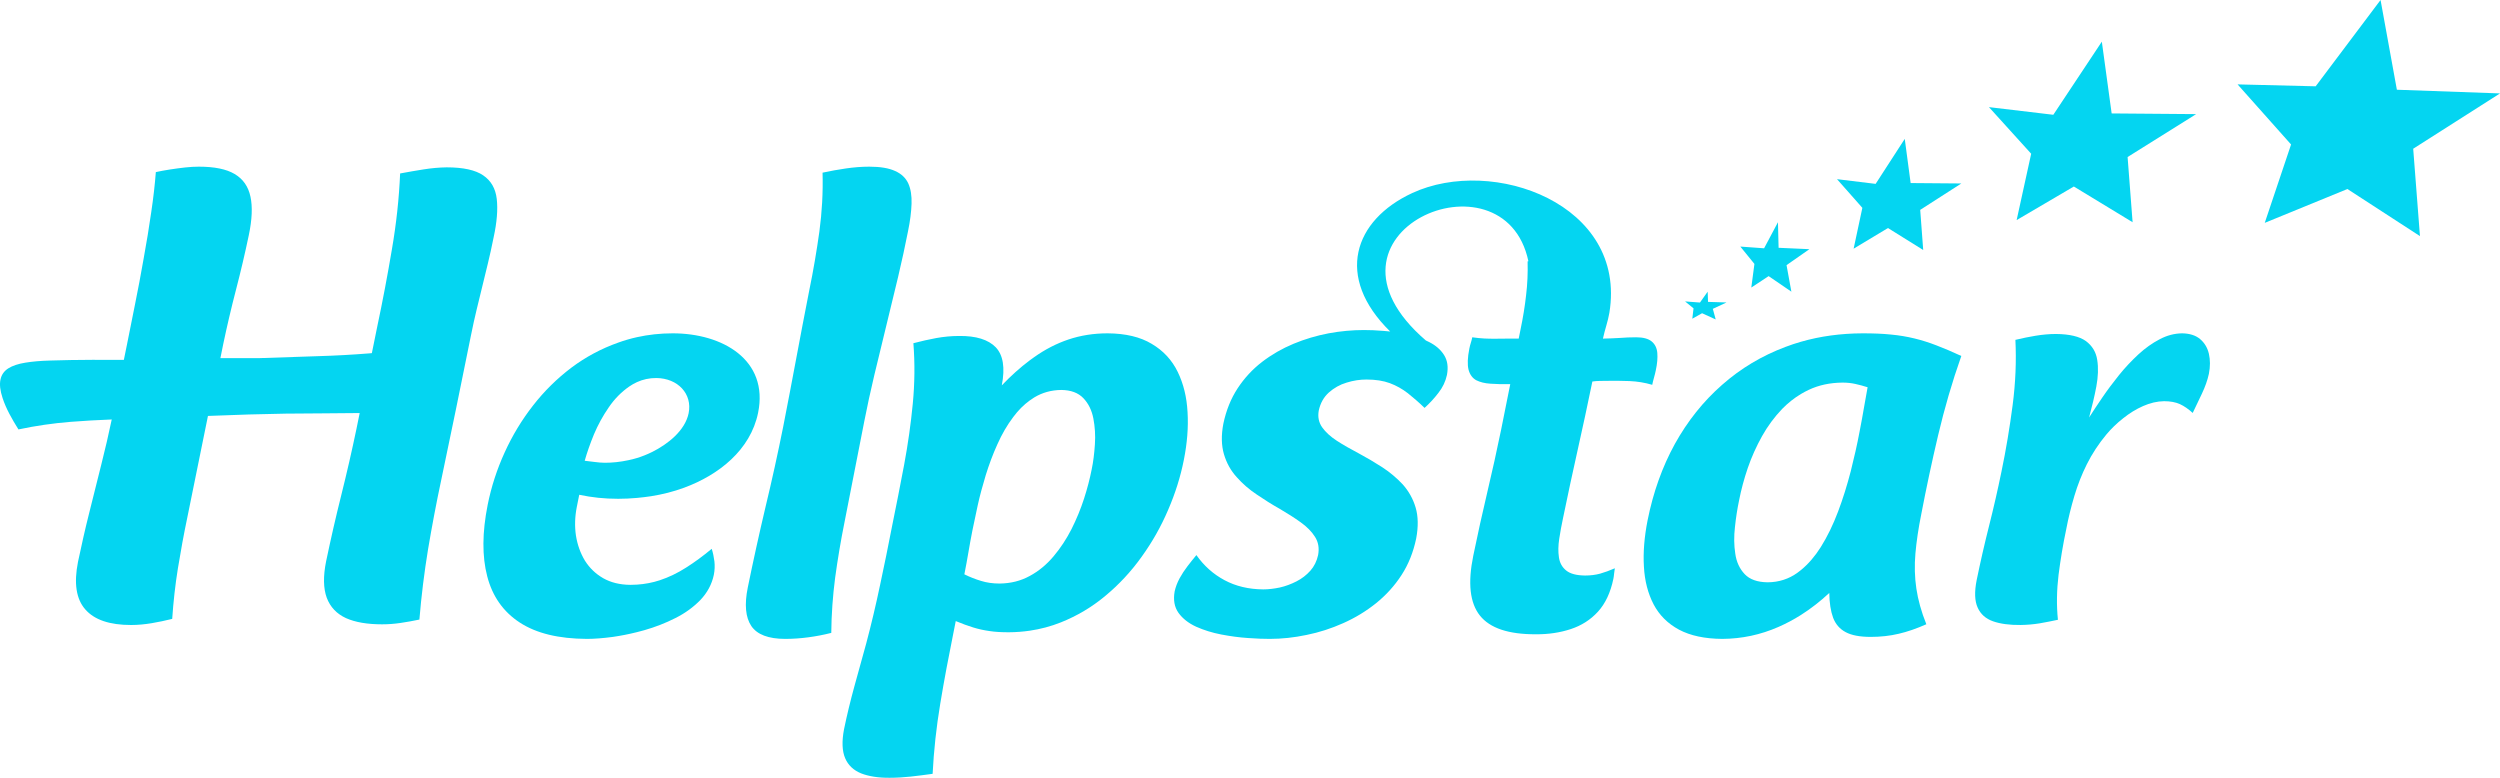
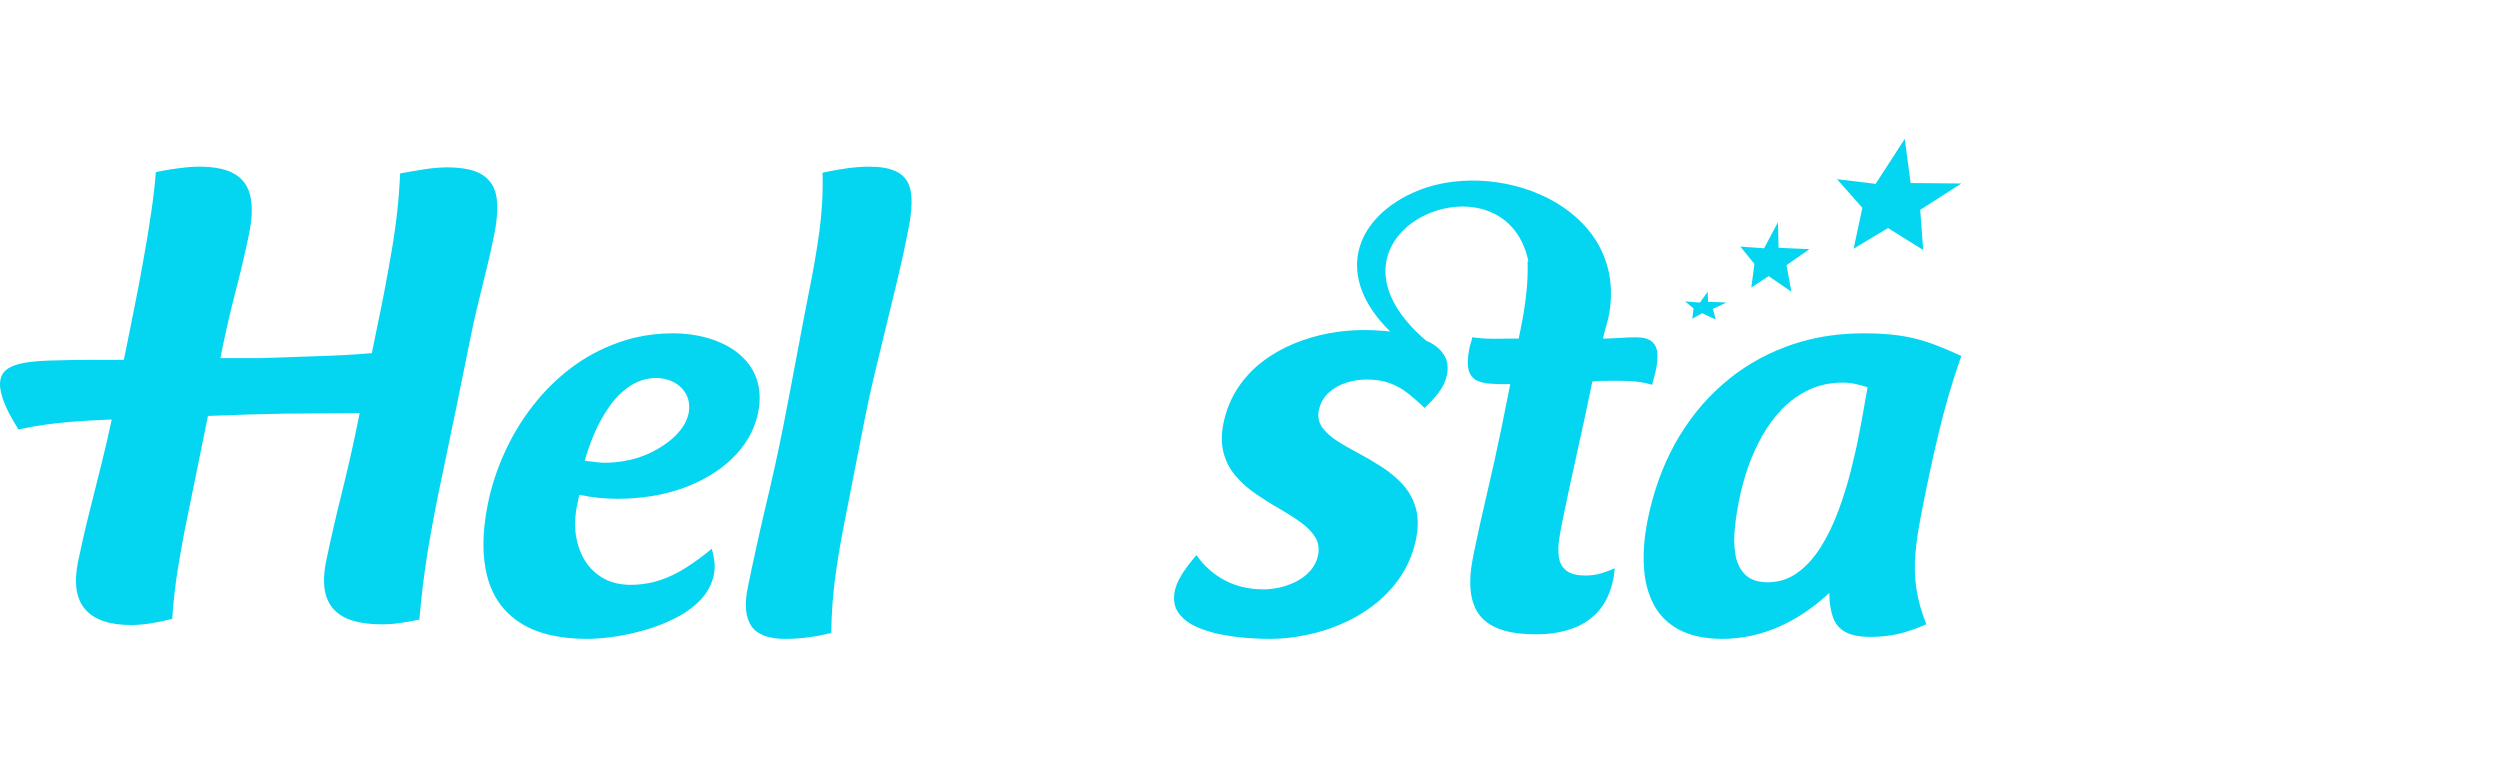
<svg xmlns="http://www.w3.org/2000/svg" xmlns:ns1="http://www.bohemiancoding.com/sketch/ns" width="180px" height="56px" viewBox="0 0 180 56" version="1.1">
  <title>logo-blue</title>
  <desc>Created with Sketch.</desc>
  <defs />
  <g id="Final" stroke="none" stroke-width="1" fill="none" fill-rule="evenodd" ns1:type="MSPage">
    <g id="icons" ns1:type="MSArtboardGroup" transform="translate(-1052, -848)" fill="#04D5F1">
      <g id="logo-blue" ns1:type="MSLayerGroup" transform="translate(1052, 848)">
        <g id="Imported-Layers" ns1:type="MSShapeGroup">
-           <path d="M161.105,6.076 L166.728,6.214 L171.4,0 L172.575,6.461 L180,6.726 L173.75,10.709 L174.237,17 L169.014,13.609 L163.062,16.046 L164.957,10.403 L161.105,6.076" id="Fill-1" />
          <path d="M132.265,12.9 L135.046,13.239 L137.142,10 L137.566,13.18 L141.215,13.21 L138.255,15.111 L138.471,18 L135.933,16.418 L133.461,17.906 L134.09,14.965 L132.265,12.9" id="Fill-2" />
          <path d="M125.304,17.753 L127.015,17.877 L128.013,16 L128.059,17.841 L130.276,17.941 L128.631,19.09 L128.979,21 L127.341,19.88 L126.094,20.704 L126.318,19.002 L125.304,17.753" id="Fill-3" />
          <path d="M121.326,21.702 L122.398,21.783 L122.952,21 L122.979,21.736 L124.309,21.777 L123.323,22.236 L123.531,23 L122.549,22.552 L121.846,22.947 L121.934,22.201 L121.326,21.702" id="Fill-4" />
-           <path d="M159.04,26.913 C159.144,26.388 159.139,25.911 159.04,25.472 C158.935,25.026 158.718,24.674 158.399,24.407 C158.08,24.141 157.649,24.008 157.108,24 C156.556,24.008 156.016,24.149 155.487,24.431 C154.96,24.705 154.445,25.073 153.952,25.527 C153.466,25.981 152.996,26.474 152.563,27.015 C152.13,27.555 151.73,28.087 151.368,28.62 C151.006,29.152 150.687,29.63 150.415,30.06 C150.623,29.285 150.801,28.549 150.936,27.829 C151.07,27.116 151.089,26.474 151,25.911 C150.912,25.339 150.636,24.893 150.184,24.556 C149.722,24.227 149.005,24.055 148.03,24.047 C147.541,24.047 147.051,24.094 146.571,24.172 C146.083,24.251 145.597,24.353 145.109,24.47 C145.183,26.005 145.12,27.571 144.909,29.176 C144.699,30.781 144.435,32.378 144.105,33.96 C143.841,35.251 143.544,36.551 143.214,37.859 C142.884,39.166 142.587,40.466 142.322,41.758 C142.152,42.611 142.175,43.277 142.392,43.747 C142.601,44.217 142.969,44.546 143.498,44.733 C144.034,44.921 144.699,45.008 145.491,44.999 C145.958,44.992 146.407,44.953 146.848,44.882 C147.297,44.804 147.733,44.718 148.17,44.624 C148.063,43.567 148.084,42.486 148.216,41.39 C148.355,40.302 148.536,39.198 148.771,38.093 C148.922,37.295 149.12,36.496 149.353,35.713 C149.588,34.923 149.887,34.155 150.26,33.411 C150.633,32.668 151.1,31.955 151.66,31.282 C152.006,30.867 152.41,30.475 152.869,30.115 C153.32,29.755 153.798,29.457 154.299,29.238 C154.809,29.011 155.313,28.894 155.811,28.886 C156.26,28.886 156.642,28.956 156.955,29.097 C157.26,29.238 157.567,29.45 157.875,29.732 C158.088,29.285 158.313,28.816 158.54,28.338 C158.766,27.86 158.939,27.383 159.04,26.913" id="Fill-5" />
          <path d="M133.886,31.094 C133.718,31.997 133.502,32.939 133.254,33.93 C132.997,34.92 132.699,35.887 132.343,36.829 C131.986,37.78 131.57,38.635 131.094,39.394 C130.672,40.062 130.195,40.614 129.666,41.046 L129.666,44.279 C130.372,43.832 131.053,43.303 131.709,42.693 C131.717,43.412 131.811,44.003 131.983,44.474 C132.157,44.938 132.462,45.289 132.886,45.513 C133.315,45.744 133.916,45.856 134.687,45.856 C135.395,45.856 136.071,45.784 136.7,45.633 C137.328,45.489 137.996,45.257 138.696,44.946 C138.335,44.043 138.098,43.188 137.977,42.374 C137.856,41.559 137.835,40.712 137.91,39.849 C137.986,38.986 138.125,38.036 138.338,36.989 C138.693,35.136 139.093,33.251 139.548,31.326 C140.001,29.408 140.552,27.507 141.215,25.63 C140.573,25.334 139.977,25.078 139.433,24.871 C138.898,24.663 138.362,24.495 137.835,24.367 C137.315,24.24 136.75,24.144 136.153,24.088 C135.551,24.024 134.871,24 134.107,24 C132.536,24.006 131.057,24.206 129.666,24.607 L129.666,28.369 C129.85,28.259 130.04,28.158 130.236,28.066 C130.965,27.723 131.769,27.555 132.666,27.547 C132.993,27.547 133.298,27.579 133.581,27.643 C133.872,27.707 134.168,27.787 134.468,27.882 C134.393,28.266 134.309,28.737 134.217,29.288 C134.124,29.84 134.015,30.439 133.886,31.094 L133.886,31.094 Z M129.666,41.046 C129.587,41.111 129.507,41.172 129.426,41.231 C128.8,41.686 128.085,41.918 127.282,41.926 C126.528,41.918 125.976,41.718 125.615,41.335 C125.254,40.951 125.022,40.464 124.939,39.857 C124.846,39.258 124.838,38.619 124.917,37.94 C124.986,37.269 125.088,36.63 125.213,36.031 C125.363,35.264 125.569,34.489 125.842,33.69 C126.114,32.899 126.457,32.14 126.866,31.405 C127.272,30.679 127.759,30.023 128.317,29.44 C128.727,29.022 129.175,28.663 129.666,28.369 L129.666,24.607 C129.291,24.715 128.923,24.837 128.56,24.975 C126.855,25.614 125.33,26.524 123.984,27.715 C122.629,28.905 121.504,30.319 120.59,31.965 C119.684,33.61 119.028,35.447 118.625,37.469 C118.392,38.659 118.298,39.777 118.362,40.8 C118.418,41.83 118.654,42.733 119.061,43.516 C119.47,44.29 120.075,44.898 120.892,45.337 C121.703,45.768 122.741,45.992 124.009,46 C125.411,45.992 126.76,45.705 128.054,45.137 C128.605,44.896 129.142,44.61 129.666,44.279 L129.666,41.046 L129.666,41.046 Z" id="Fill-6" />
          <path d="M119.218,26.661 C119.321,26.186 119.357,25.766 119.326,25.41 C119.295,25.053 119.16,24.784 118.923,24.586 C118.686,24.388 118.312,24.285 117.799,24.285 C117.396,24.285 116.998,24.301 116.605,24.333 C116.213,24.356 115.815,24.372 115.411,24.38 C115.549,23.731 115.777,23.122 115.875,22.519 C117.158,14.689 107.484,11.209 101.681,13.9 C97.477,15.85 96.084,19.94 100.094,23.869 C99.94,23.851 99.788,23.837 99.636,23.826 C99.085,23.778 98.607,23.763 98.196,23.763 C97.367,23.763 96.515,23.841 95.654,24 C94.791,24.166 93.953,24.412 93.135,24.752 C92.316,25.093 91.558,25.528 90.867,26.059 C90.177,26.59 89.592,27.223 89.103,27.968 C88.624,28.704 88.281,29.552 88.081,30.51 C87.921,31.349 87.941,32.078 88.124,32.703 C88.312,33.337 88.614,33.883 89.041,34.351 C89.459,34.826 89.944,35.246 90.494,35.61 C91.036,35.982 91.583,36.323 92.144,36.639 C92.695,36.964 93.2,37.281 93.648,37.605 C94.104,37.93 94.445,38.279 94.684,38.659 C94.924,39.039 94.995,39.474 94.904,39.966 C94.809,40.401 94.622,40.781 94.347,41.09 C94.063,41.407 93.736,41.66 93.349,41.858 C92.962,42.056 92.56,42.207 92.139,42.302 C91.719,42.389 91.322,42.436 90.951,42.436 C89.903,42.428 88.976,42.207 88.163,41.771 C87.35,41.336 86.681,40.734 86.14,39.966 C85.932,40.219 85.712,40.488 85.497,40.773 C85.283,41.051 85.091,41.344 84.927,41.645 C84.763,41.953 84.646,42.262 84.575,42.579 C84.467,43.197 84.555,43.703 84.85,44.123 C85.146,44.535 85.569,44.868 86.118,45.121 C86.669,45.367 87.271,45.557 87.932,45.684 C88.594,45.81 89.232,45.897 89.848,45.937 C90.47,45.984 90.995,46 91.422,46 C92.29,46 93.178,45.905 94.077,45.715 C94.981,45.533 95.86,45.248 96.71,44.868 C97.567,44.487 98.349,44.013 99.073,43.434 C99.789,42.856 100.405,42.183 100.908,41.407 C101.411,40.631 101.759,39.76 101.964,38.778 C102.127,37.922 102.112,37.17 101.923,36.536 C101.734,35.903 101.419,35.349 100.993,34.873 C100.557,34.406 100.063,33.994 99.505,33.63 C98.953,33.274 98.387,32.941 97.824,32.64 C97.253,32.339 96.735,32.046 96.266,31.745 C95.805,31.444 95.444,31.119 95.198,30.771 C94.952,30.423 94.867,30.019 94.951,29.559 C95.067,29.021 95.31,28.593 95.677,28.261 C96.042,27.936 96.47,27.691 96.957,27.548 C97.437,27.397 97.917,27.326 98.383,27.326 C99.038,27.326 99.597,27.413 100.067,27.587 C100.538,27.762 100.97,28.007 101.36,28.308 C101.748,28.617 102.152,28.965 102.569,29.369 C102.935,29.037 103.267,28.68 103.568,28.284 C103.874,27.896 104.078,27.469 104.181,26.994 C104.288,26.423 104.217,25.948 103.971,25.56 C103.725,25.172 103.368,24.863 102.895,24.626 C102.819,24.587 102.741,24.55 102.662,24.515 C93.646,16.763 108.298,10.498 110.044,18.808 L109.987,18.821 C110.011,19.644 109.976,20.452 109.879,21.252 C109.792,22.044 109.658,22.868 109.48,23.715 L109.347,24.38 L108.542,24.38 C108.218,24.38 107.918,24.38 107.656,24.388 C107.396,24.388 107.127,24.388 106.87,24.372 C106.612,24.356 106.317,24.333 106.003,24.285 C105.975,24.428 105.939,24.562 105.898,24.689 C105.857,24.816 105.822,24.95 105.794,25.093 C105.662,25.75 105.647,26.257 105.734,26.614 C105.829,26.97 106.015,27.223 106.285,27.374 C106.564,27.516 106.909,27.603 107.323,27.627 C107.743,27.659 108.215,27.667 108.738,27.659 L108.081,30.937 C107.774,32.434 107.441,33.939 107.081,35.459 C106.723,36.972 106.387,38.493 106.075,40.013 C105.673,41.977 105.829,43.41 106.554,44.321 C107.28,45.232 108.62,45.675 110.58,45.668 C111.486,45.675 112.324,45.549 113.094,45.295 C113.863,45.042 114.514,44.63 115.05,44.044 C115.586,43.458 115.957,42.666 116.163,41.676 C116.187,41.557 116.205,41.431 116.216,41.296 C116.227,41.162 116.245,41.035 116.268,40.916 C115.888,41.082 115.539,41.209 115.204,41.304 C114.878,41.391 114.522,41.438 114.127,41.438 C113.504,41.431 113.055,41.312 112.763,41.074 C112.471,40.837 112.297,40.52 112.242,40.124 C112.181,39.72 112.191,39.277 112.264,38.794 C112.339,38.302 112.429,37.812 112.538,37.305 C112.875,35.665 113.227,34.026 113.594,32.387 C113.962,30.747 114.314,29.108 114.65,27.469 C114.821,27.445 114.982,27.429 115.132,27.429 C115.284,27.421 115.441,27.421 115.607,27.421 C116.201,27.413 116.769,27.413 117.325,27.437 C117.881,27.461 118.424,27.548 118.961,27.706 C118.994,27.54 119.037,27.366 119.089,27.184 C119.142,27.001 119.184,26.827 119.218,26.661" id="Fill-7" />
-           <path d="M78.598,33.813 C78.468,34.469 78.291,35.164 78.05,35.907 C77.812,36.642 77.51,37.377 77.149,38.096 C76.781,38.815 76.356,39.463 75.857,40.055 C75.357,40.648 74.788,41.122 74.143,41.469 L74.143,45.41 C74.919,45.296 75.664,45.097 76.38,44.812 C77.548,44.345 78.616,43.713 79.588,42.899 C80.567,42.086 81.438,41.153 82.194,40.094 C82.957,39.036 83.592,37.914 84.102,36.721 C84.618,35.528 84.997,34.327 85.239,33.102 C85.476,31.909 85.57,30.763 85.504,29.681 C85.448,28.59 85.21,27.627 84.794,26.773 C84.379,25.92 83.756,25.248 82.925,24.758 C82.104,24.261 81.04,24.008 79.748,24 C78.742,24 77.8,24.15 76.932,24.442 C76.063,24.735 75.238,25.161 74.449,25.723 C74.346,25.794 74.244,25.868 74.143,25.944 L74.143,28.832 C74.249,28.755 74.357,28.682 74.468,28.614 C75.044,28.267 75.688,28.085 76.414,28.077 C77.106,28.085 77.636,28.282 78.004,28.67 C78.365,29.049 78.605,29.531 78.721,30.123 C78.836,30.724 78.878,31.34 78.833,31.996 C78.789,32.652 78.717,33.252 78.598,33.813 L78.598,33.813 Z M74.143,41.469 L74.142,41.469 C73.495,41.825 72.773,42.007 71.969,42.015 C71.485,42.015 71.038,41.952 70.635,41.825 C70.237,41.706 69.832,41.548 69.434,41.351 C69.542,40.806 69.641,40.268 69.729,39.747 C69.818,39.218 69.914,38.696 70.017,38.175 C70.119,37.661 70.246,37.061 70.398,36.373 C70.549,35.686 70.746,34.967 70.974,34.208 C71.211,33.45 71.481,32.715 71.812,31.988 C72.135,31.261 72.515,30.605 72.958,30.021 C73.31,29.544 73.706,29.149 74.143,28.832 L74.143,25.944 C73.46,26.454 72.789,27.058 72.13,27.745 C72.375,26.473 72.228,25.565 71.692,25.003 C71.154,24.45 70.274,24.174 69.047,24.19 C68.494,24.19 67.945,24.245 67.412,24.34 C66.877,24.442 66.323,24.561 65.764,24.711 C65.876,26.149 65.862,27.595 65.721,29.057 C65.581,30.511 65.375,31.98 65.1,33.45 C64.823,34.927 64.53,36.405 64.228,37.89 C63.958,39.289 63.672,40.695 63.368,42.109 C63.072,43.524 62.741,44.922 62.37,46.321 C62.09,47.34 61.807,48.375 61.515,49.418 C61.23,50.461 60.98,51.488 60.77,52.507 C60.604,53.384 60.632,54.072 60.849,54.586 C61.067,55.099 61.455,55.462 62.004,55.684 C62.554,55.897 63.241,56.008 64.053,56 C64.568,56 65.08,55.968 65.59,55.913 C66.1,55.858 66.621,55.786 67.149,55.715 C67.232,54.04 67.417,52.357 67.698,50.666 C67.978,48.975 68.296,47.293 68.636,45.617 L68.814,44.717 C69.268,44.906 69.682,45.057 70.064,45.175 C70.446,45.294 70.842,45.38 71.244,45.436 C71.645,45.499 72.107,45.523 72.63,45.523 C73.147,45.52 73.651,45.482 74.143,45.41 L74.143,41.469 L74.143,41.469 Z" id="Fill-8" />
          <path d="M62.236,30.297 C62.436,29.272 62.674,28.176 62.949,27.015 C63.222,25.863 63.508,24.678 63.806,23.477 C64.104,22.277 64.39,21.092 64.663,19.94 C64.937,18.779 65.175,17.683 65.376,16.658 C65.53,15.914 65.613,15.249 65.632,14.673 C65.652,14.097 65.576,13.609 65.397,13.209 C65.216,12.816 64.9,12.512 64.448,12.312 C63.997,12.104 63.377,12 62.588,12 C62.026,12 61.462,12.048 60.908,12.128 C60.346,12.208 59.787,12.312 59.224,12.432 C59.264,13.865 59.183,15.274 58.996,16.666 C58.803,18.051 58.563,19.476 58.262,20.932 C57.942,22.565 57.629,24.198 57.325,25.831 C57.021,27.463 56.709,29.096 56.389,30.729 C56.005,32.65 55.58,34.579 55.114,36.516 C54.657,38.452 54.232,40.381 53.84,42.302 C53.592,43.527 53.677,44.448 54.094,45.072 C54.512,45.688 55.325,46 56.535,46 C57.097,46 57.644,45.96 58.189,45.888 C58.734,45.816 59.285,45.712 59.852,45.568 C59.864,44.231 59.959,42.911 60.13,41.598 C60.308,40.293 60.531,38.957 60.805,37.596 L62.236,30.297" id="Fill-9" />
          <path d="M49.581,29.755 C49.322,31.01 48.075,31.985 46.953,32.542 C46.6,32.718 46.236,32.863 45.863,32.977 L45.863,35.85 C46.195,35.819 46.533,35.779 46.874,35.728 C47.688,35.6 48.488,35.399 49.266,35.112 C51.75,34.195 54.037,32.399 54.583,29.719 C55.359,25.909 52.015,23.992 48.421,24 C47.536,24.002 46.683,24.094 45.863,24.276 L45.863,27.512 C46.289,27.319 46.752,27.215 47.252,27.218 C48.804,27.23 49.867,28.362 49.581,29.755 L49.581,29.755 Z M45.863,45.514 L45.863,42.093 C46.438,42.055 46.983,41.95 47.496,41.781 C48.152,41.565 48.786,41.26 49.398,40.868 C50.008,40.484 50.624,40.028 51.244,39.515 C51.338,39.803 51.396,40.108 51.438,40.42 C51.471,40.732 51.463,41.052 51.396,41.388 C51.25,42.077 50.923,42.678 50.429,43.198 C49.929,43.71 49.332,44.151 48.624,44.503 C47.916,44.863 47.173,45.151 46.388,45.375 C46.212,45.425 46.037,45.471 45.863,45.514 L45.863,45.514 Z M45.863,32.977 C45.659,33.039 45.452,33.092 45.243,33.135 C44.644,33.263 44.084,33.319 43.55,33.319 C43.312,33.319 43.07,33.295 42.821,33.263 C42.573,33.231 42.333,33.199 42.099,33.175 C42.265,32.582 42.487,31.95 42.766,31.269 C43.053,30.589 43.404,29.948 43.829,29.332 C44.247,28.715 44.744,28.219 45.308,27.827 C45.486,27.705 45.671,27.599 45.863,27.512 L45.863,24.276 C45.406,24.377 44.959,24.507 44.523,24.664 C43.298,25.097 42.175,25.697 41.137,26.474 C40.104,27.258 39.183,28.163 38.38,29.196 C37.567,30.237 36.89,31.357 36.336,32.574 C35.784,33.783 35.374,35.04 35.113,36.345 C34.715,38.338 34.705,40.06 35.08,41.493 C35.453,42.934 36.234,44.047 37.424,44.823 C38.614,45.6 40.223,45.992 42.259,46 C42.785,46 43.415,45.952 44.135,45.856 C44.693,45.775 45.271,45.662 45.863,45.514 L45.863,42.093 C45.703,42.104 45.541,42.109 45.377,42.109 C44.622,42.101 43.978,41.941 43.427,41.629 C42.885,41.317 42.444,40.892 42.112,40.364 C41.789,39.827 41.574,39.227 41.468,38.563 C41.37,37.898 41.39,37.202 41.532,36.489 L41.705,35.624 C42.163,35.721 42.619,35.793 43.079,35.841 C43.539,35.889 44.012,35.913 44.513,35.913 C44.956,35.913 45.405,35.891 45.863,35.85 L45.863,32.977 L45.863,32.977 Z" id="Fill-10" />
          <path d="M25.667,30.871 C25.336,32.46 24.972,34.049 24.575,35.638 C24.178,37.227 23.814,38.816 23.482,40.405 C23.262,41.488 23.281,42.368 23.525,43.036 C23.776,43.705 24.238,44.193 24.908,44.503 C25.581,44.805 26.45,44.951 27.505,44.951 C27.95,44.951 28.393,44.919 28.835,44.853 C29.277,44.788 29.731,44.707 30.196,44.609 C30.338,42.898 30.548,41.211 30.82,39.549 C31.1,37.887 31.413,36.224 31.768,34.562 C32.115,32.892 32.467,31.205 32.821,29.502 L33.904,24.174 C34.046,23.473 34.184,22.837 34.324,22.267 C34.457,21.696 34.592,21.15 34.723,20.629 C34.854,20.108 34.99,19.562 35.122,18.991 C35.263,18.421 35.4,17.785 35.542,17.085 C35.781,15.993 35.852,15.072 35.766,14.322 C35.679,13.573 35.356,13.01 34.791,12.627 C34.234,12.244 33.359,12.049 32.164,12.049 C31.617,12.057 31.064,12.106 30.501,12.196 C29.939,12.285 29.375,12.383 28.809,12.489 C28.733,14.282 28.536,16.107 28.214,17.973 C27.902,19.83 27.553,21.672 27.167,23.489 L26.774,25.426 C26.695,25.433 26.617,25.44 26.538,25.447 C25.361,25.54 24.145,25.608 22.897,25.644 L18.622,25.787 L15.868,25.787 L16.076,24.76 C16.348,23.465 16.654,22.161 16.995,20.849 C17.336,19.537 17.642,18.233 17.913,16.938 C18.15,15.813 18.19,14.884 18.033,14.159 C17.877,13.426 17.5,12.888 16.897,12.53 C16.294,12.171 15.43,12 14.317,12 C14.028,12 13.703,12.016 13.332,12.057 C12.97,12.098 12.597,12.147 12.231,12.204 C11.857,12.261 11.522,12.326 11.22,12.391 C11.154,13.247 11.049,14.208 10.888,15.284 C10.737,16.351 10.553,17.459 10.344,18.608 C10.145,19.749 9.935,20.865 9.716,21.941 C9.506,23.016 9.307,23.994 9.132,24.858 L8.918,25.909 C8.145,25.906 7.382,25.906 6.634,25.908 C5.56,25.911 4.55,25.928 3.612,25.959 C2.929,25.976 2.331,26.029 1.824,26.112 C1.317,26.194 0.909,26.328 0.602,26.519 C0.301,26.709 0.107,26.977 0.036,27.324 C-0.043,27.671 0.007,28.117 0.187,28.663 C0.315,29.052 0.485,29.434 0.68,29.805 C0.878,30.18 1.096,30.55 1.328,30.919 C2.568,30.654 3.814,30.476 5.07,30.374 C6.035,30.299 7.027,30.24 8.045,30.202 C7.822,31.272 7.572,32.343 7.302,33.413 C7.006,34.587 6.718,35.76 6.422,36.933 C6.126,38.107 5.863,39.28 5.616,40.453 C5.311,41.993 5.483,43.134 6.147,43.884 C6.803,44.633 7.899,45 9.44,45 C9.935,45 10.432,44.951 10.918,44.87 C11.413,44.788 11.904,44.682 12.399,44.56 C12.482,43.338 12.614,42.124 12.811,40.91 C13.008,39.696 13.232,38.473 13.493,37.227 L14.973,29.947 C15.954,29.91 16.935,29.875 17.917,29.842 C19.678,29.788 21.456,29.762 23.25,29.762 C24.136,29.76 25.018,29.752 25.897,29.739 L25.667,30.871" id="Fill-11" />
-           <path d="M143.204,7.713 L147.839,8.264 L151.332,3 L152.039,8.167 L158.122,8.217 L153.187,11.306 L153.547,16 L149.317,13.429 L145.198,15.846 L146.245,11.069 L143.204,7.713" id="Fill-12" />
        </g>
      </g>
    </g>
  </g>
</svg>